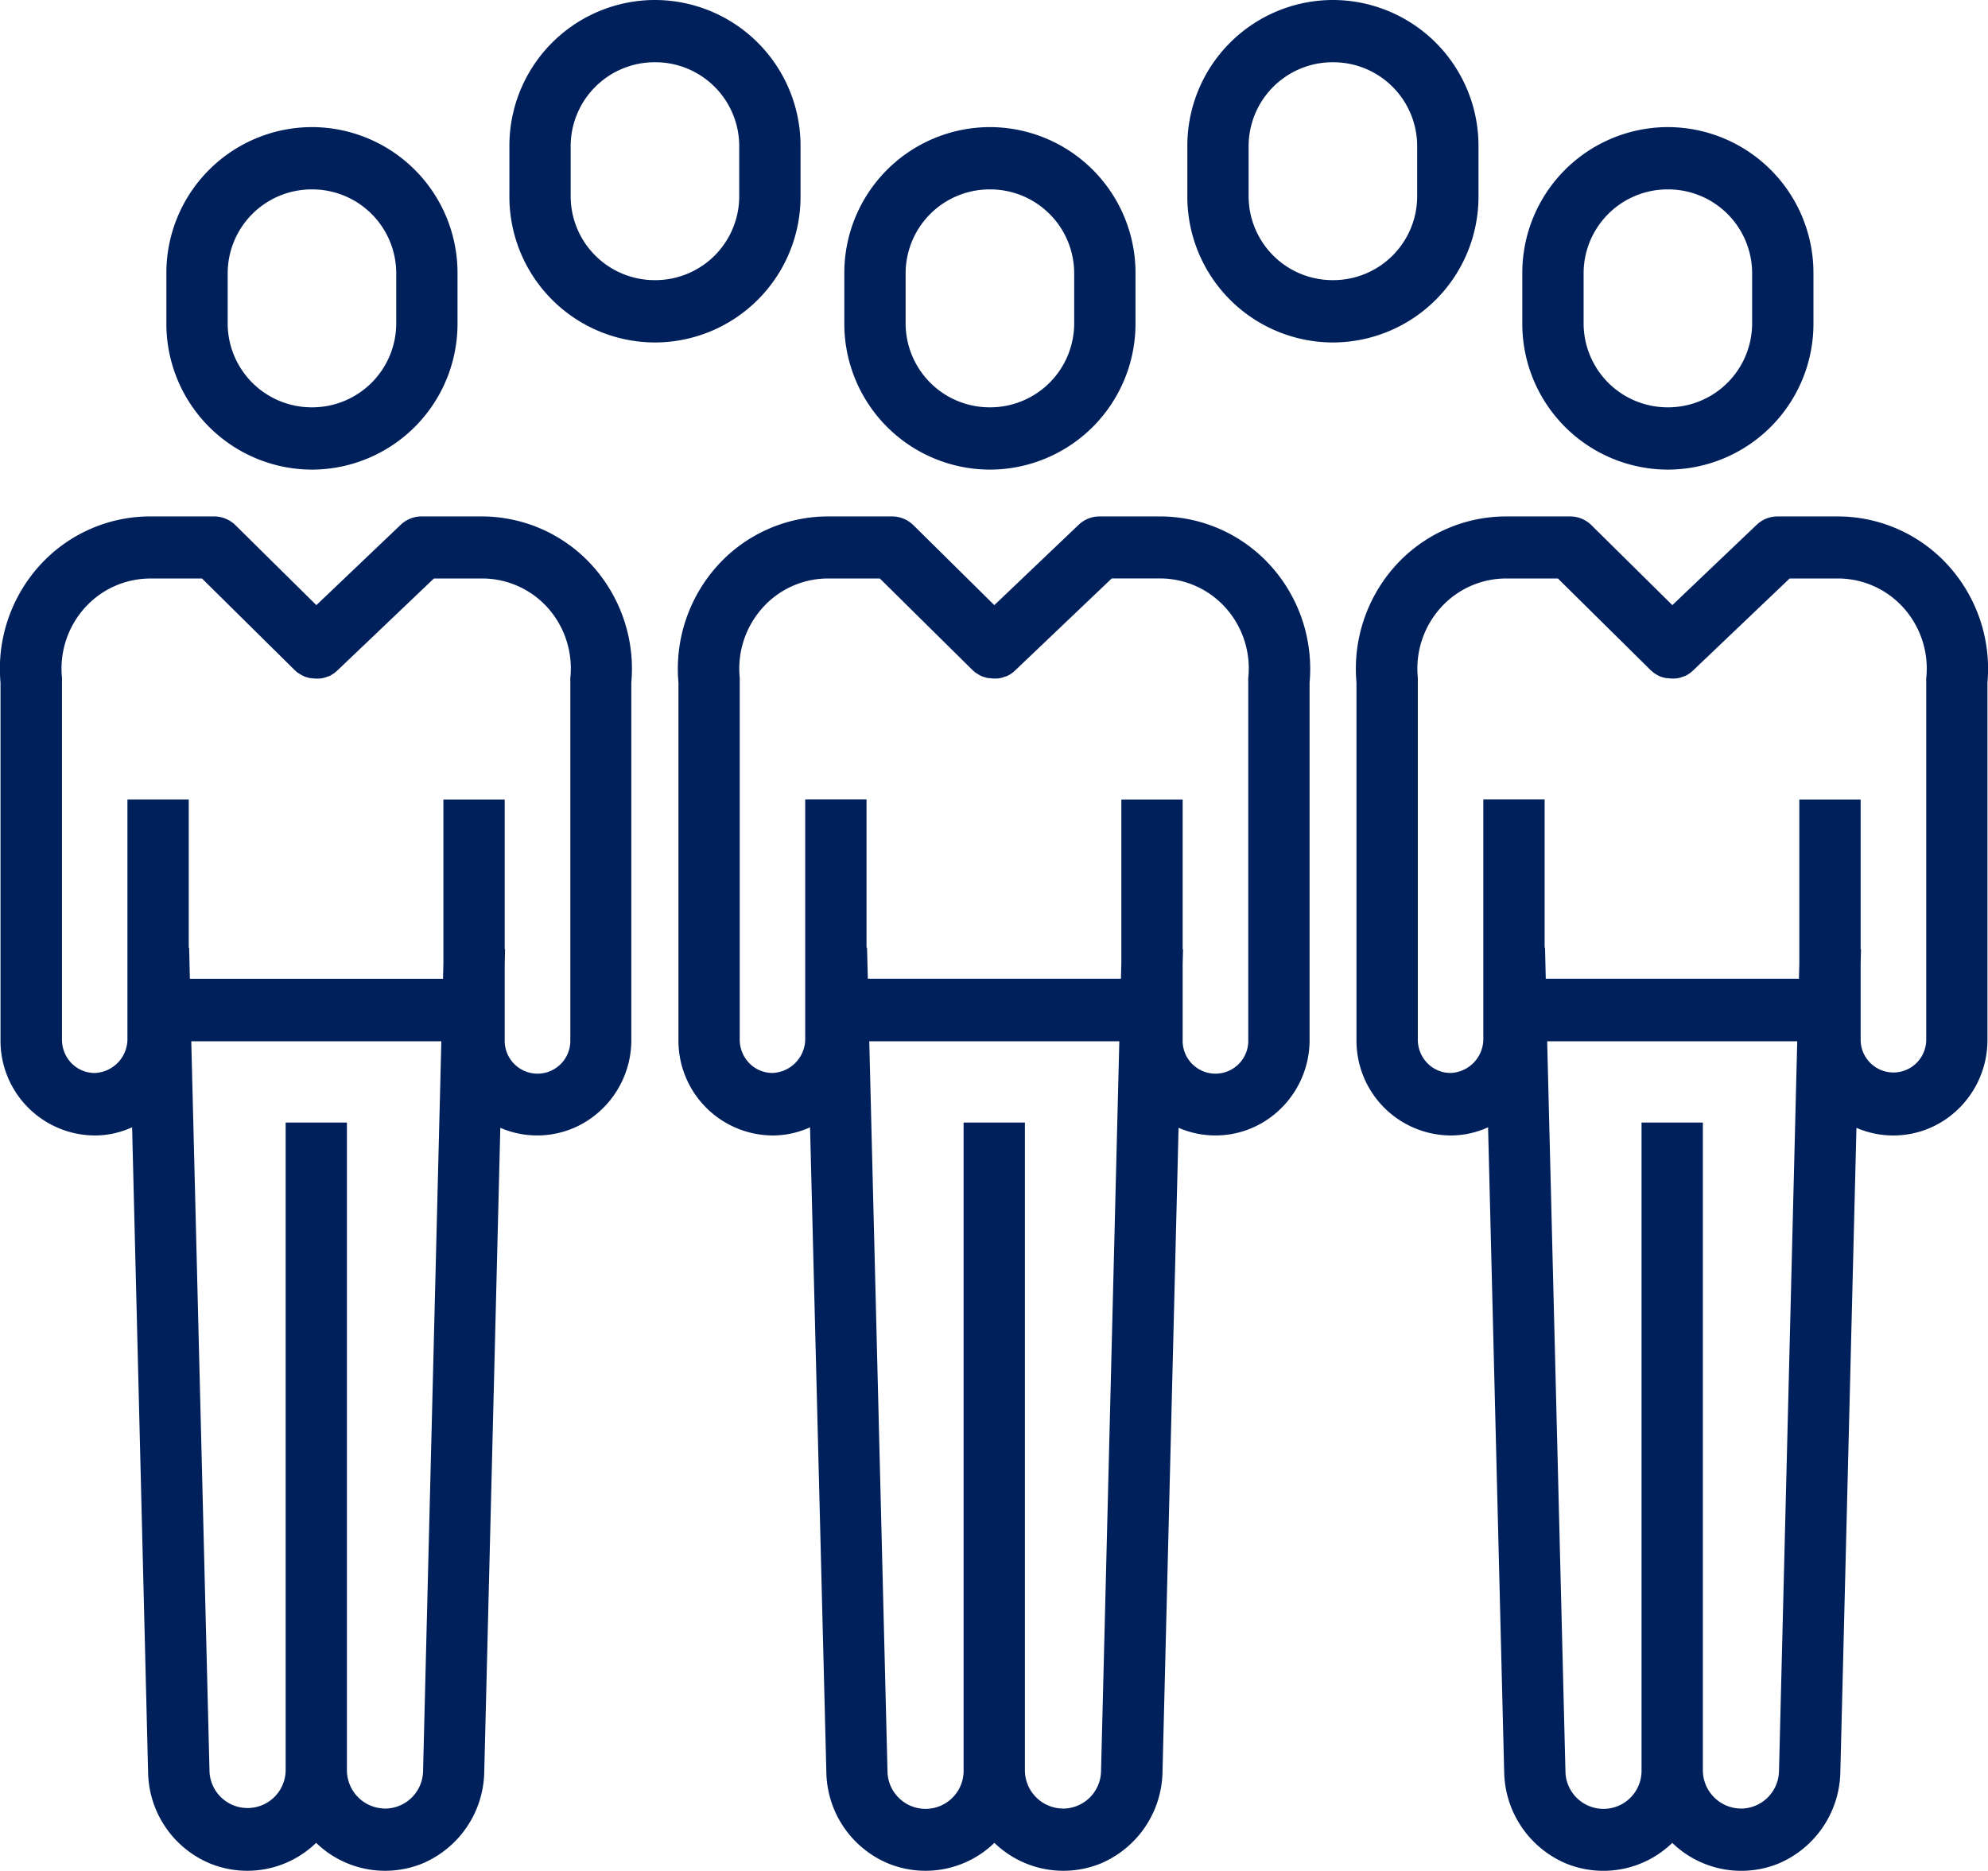
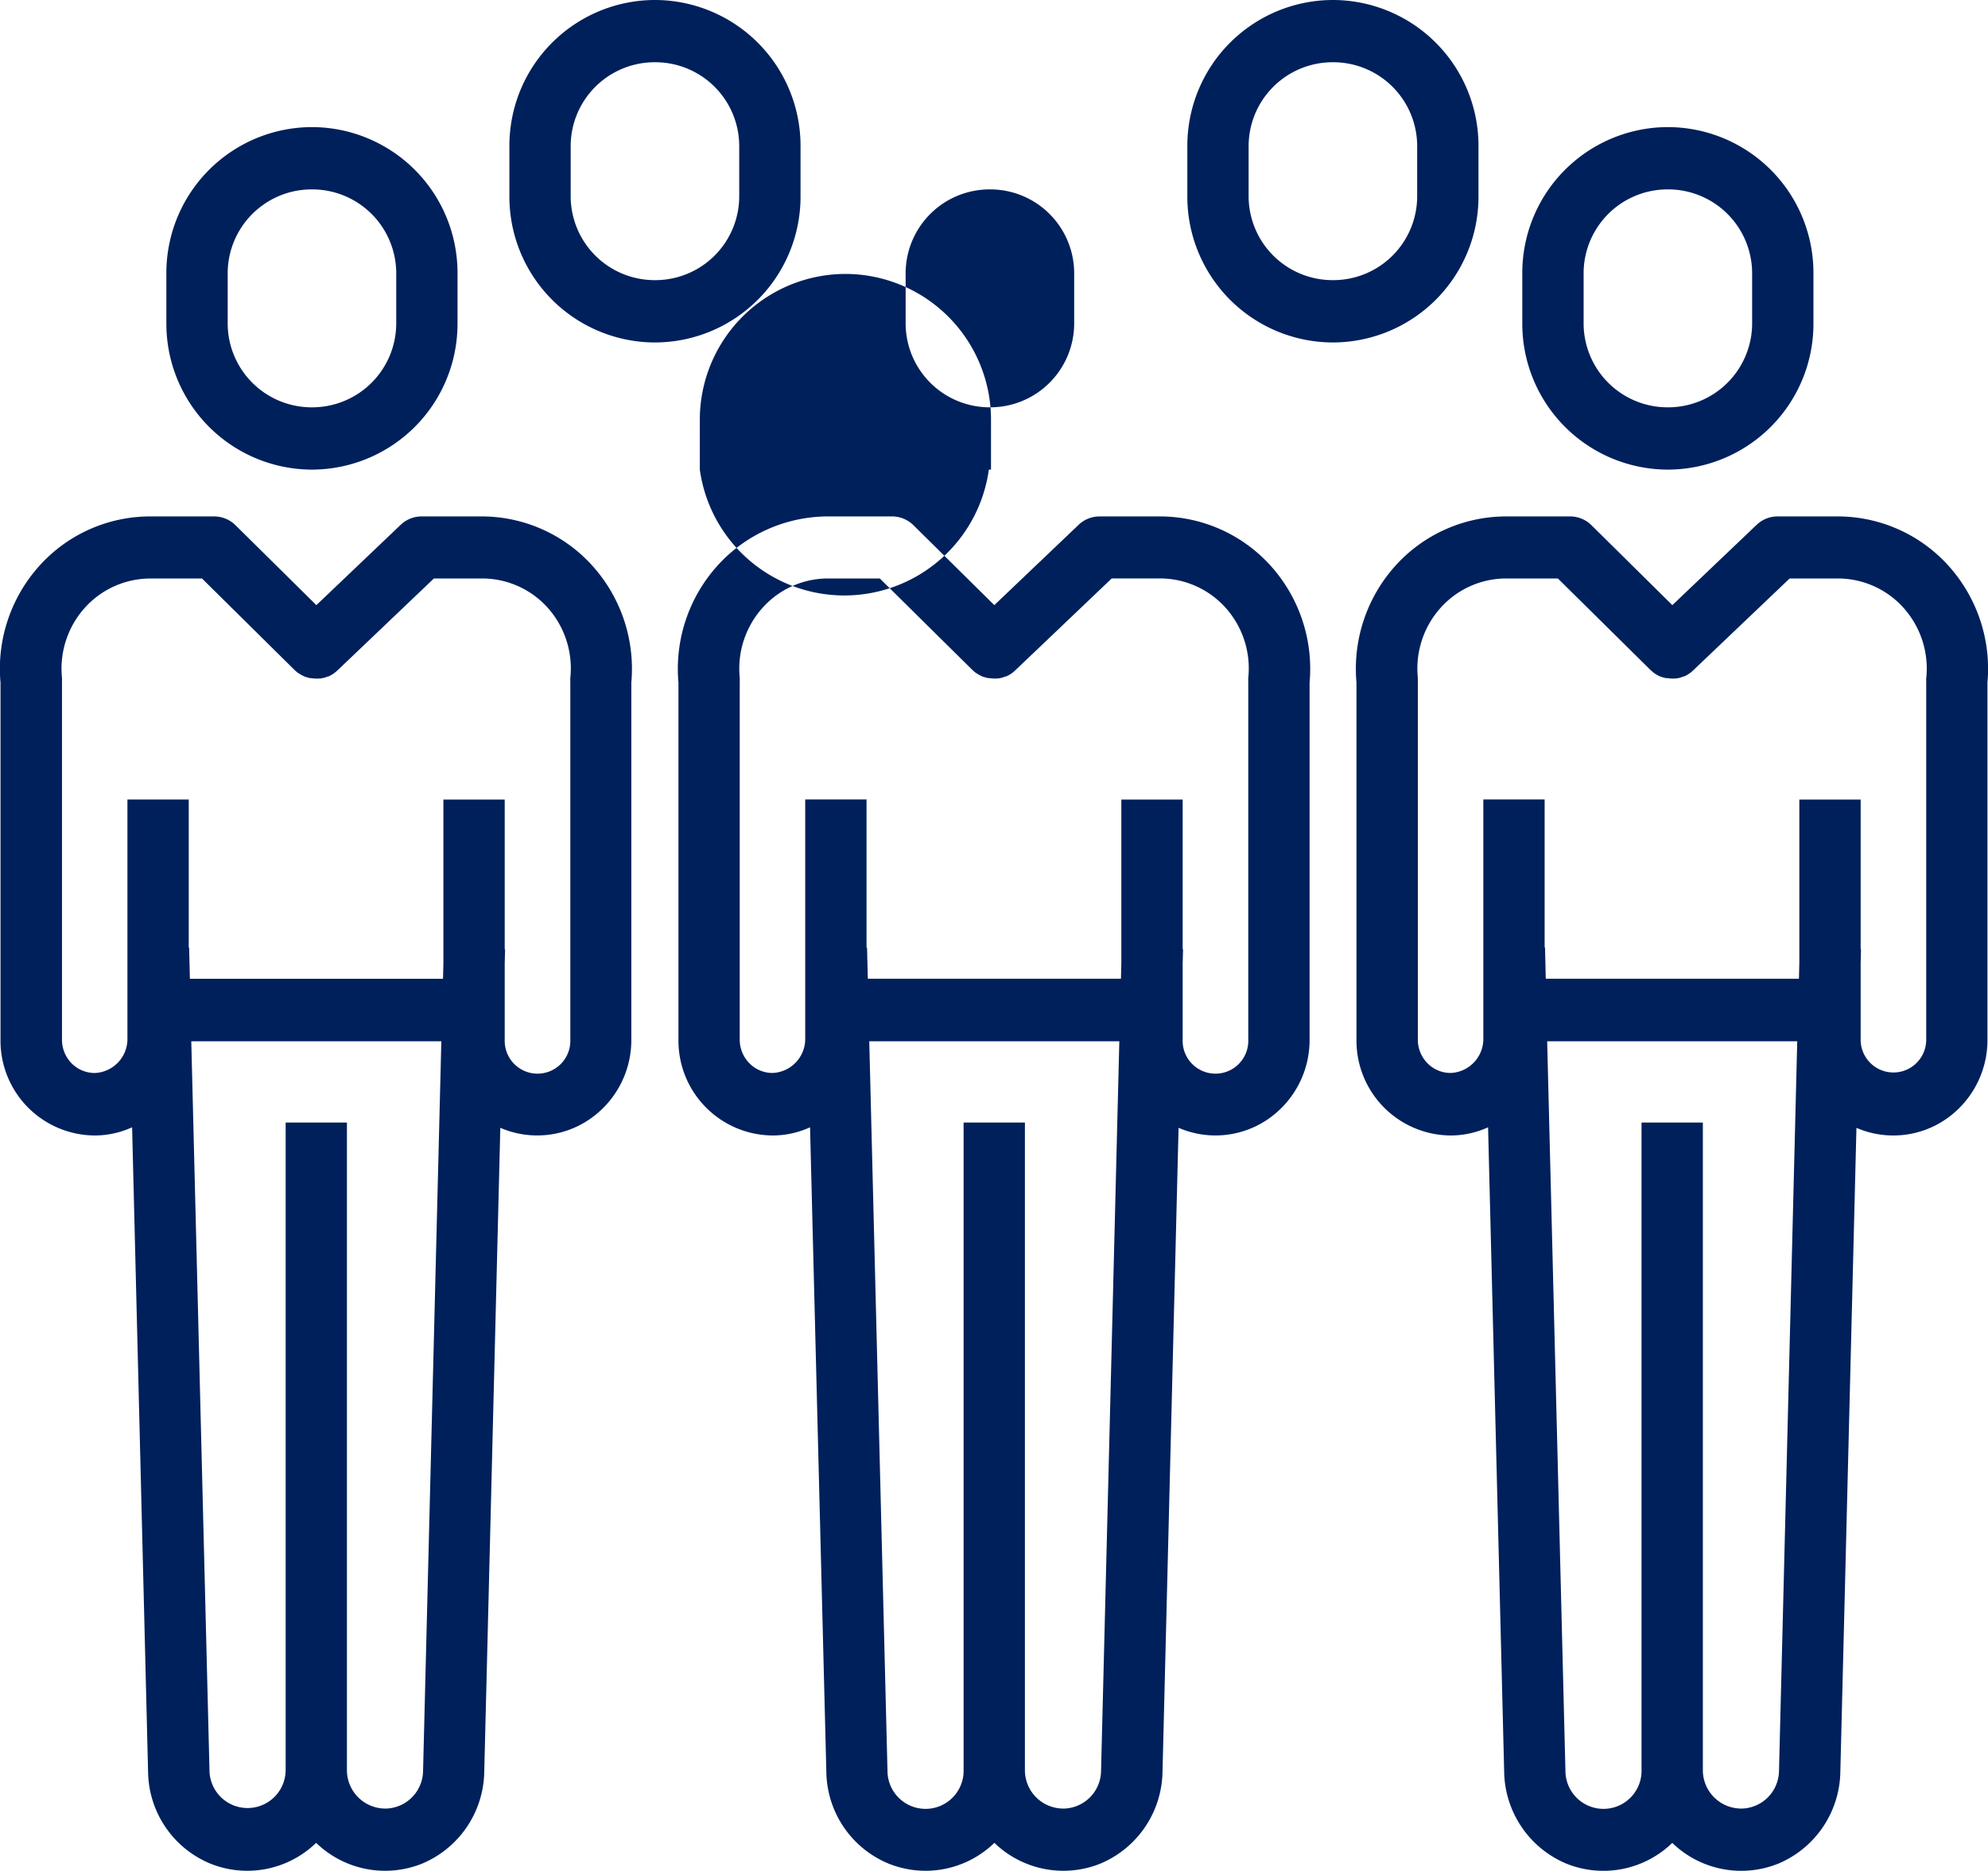
<svg xmlns="http://www.w3.org/2000/svg" width="51" height="48" viewBox="0 0 51 48">
  <defs>
    <style>
      .cls-1 {
        fill: #00205b;
        fill-rule: evenodd;
      }
    </style>
  </defs>
-   <path class="cls-1" d="M144.976,965.048h0.054a3.742,3.742,0,0,0,3.707-3.767v-1.254a3.741,3.741,0,0,0-3.707-3.766h-0.054a3.742,3.742,0,0,0-3.708,3.766v1.254A3.743,3.743,0,0,0,144.976,965.048Zm-2.135-5.02a2.155,2.155,0,0,1,2.135-2.169h0.054a2.155,2.155,0,0,1,2.135,2.169v1.253a2.156,2.156,0,0,1-2.135,2.169h-0.054a2.155,2.155,0,0,1-2.135-2.169v-1.253Zm6.524,6.221h-1.551a0.779,0.779,0,0,0-.538.218l-2.16,2.058-2.073-2.049a0.783,0.783,0,0,0-.549-0.227h-1.647a3.824,3.824,0,0,0-2.842,1.273,3.945,3.945,0,0,0-.992,2.99v9.168a2.431,2.431,0,0,0,2.411,2.451h0.029a2.311,2.311,0,0,0,.936-0.21L140.8,998.5a2.584,2.584,0,0,0,1.589,2.309,2.536,2.536,0,0,0,2.721-.53,2.544,2.544,0,0,0,2.726.53,2.6,2.6,0,0,0,1.586-2.317l0.413-16.558a2.38,2.38,0,0,0,2.277-.21,2.461,2.461,0,0,0,1.084-2.046v-9.167a3.949,3.949,0,0,0-.992-2.989A3.825,3.825,0,0,0,149.365,966.249Zm-2.488,33.15a0.985,0.985,0,0,1-.977-0.991V981.8h-1.572v16.609a0.977,0.977,0,0,1-1.953.044l-0.468-18.738h6.415l-0.469,18.729A0.979,0.979,0,0,1,146.877,999.4Zm4.754-29.006a0.732,0.732,0,0,0,0,.081v9.2a0.842,0.842,0,1,1-1.683,0v-1.951l0.009-.371h-0.009v-3.839h-1.573v4.191l-0.01.407h-6.494l-0.019-.8h-0.01v-3.8h-1.573v6.117a0.874,0.874,0,0,1-.83.9,0.833,0.833,0,0,1-.6-0.246,0.864,0.864,0,0,1-.249-0.607v-9.206a0.738,0.738,0,0,0,0-.082,2.332,2.332,0,0,1,.576-1.783,2.262,2.262,0,0,1,1.689-.762h1.328l2.382,2.355a0.048,0.048,0,0,1,.011.009,0.893,0.893,0,0,0,.075.063l0.006,0a0.734,0.734,0,0,0,.089.055l0.019,0.01a0.864,0.864,0,0,0,.088.038l0.008,0a0.642,0.642,0,0,0,.1.026l0.023,0a0.865,0.865,0,0,0,.089.01h0.014a0.841,0.841,0,0,0,.1,0l0.023,0a0.805,0.805,0,0,0,.1-0.018h0a0.722,0.722,0,0,0,.1-0.035l0.008,0,0.008,0a0.831,0.831,0,0,0,.18-0.111l0.021-.019,0.024-.02,2.48-2.364h1.241a2.262,2.262,0,0,1,1.689.762A2.336,2.336,0,0,1,151.631,970.393Zm28.129-5.345h0.055a3.742,3.742,0,0,0,3.707-3.767v-1.254a3.741,3.741,0,0,0-3.707-3.766H179.76a3.741,3.741,0,0,0-3.707,3.766v1.254A3.742,3.742,0,0,0,179.76,965.048Zm-2.134-5.02a2.154,2.154,0,0,1,2.134-2.169h0.055a2.154,2.154,0,0,1,2.134,2.169v1.253a2.155,2.155,0,0,1-2.134,2.169H179.76a2.155,2.155,0,0,1-2.134-2.169v-1.253Zm6.524,6.221H182.6a0.781,0.781,0,0,0-.538.218l-2.16,2.058-2.073-2.049a0.78,0.78,0,0,0-.548-0.227h-1.648a3.827,3.827,0,0,0-2.842,1.273,3.949,3.949,0,0,0-.992,2.99v9.168a2.432,2.432,0,0,0,2.411,2.451h0.029a2.311,2.311,0,0,0,.936-0.21l0.414,16.58a2.6,2.6,0,0,0,1.589,2.309,2.537,2.537,0,0,0,2.722-.53,2.544,2.544,0,0,0,2.726.53,2.6,2.6,0,0,0,1.585-2.317l0.414-16.558a2.381,2.381,0,0,0,2.277-.21,2.464,2.464,0,0,0,1.084-2.046v-9.167a3.949,3.949,0,0,0-.992-2.989A3.828,3.828,0,0,0,184.15,966.249Zm-2.488,33.15a0.984,0.984,0,0,1-.977-0.991V981.8h-1.573v16.609a0.976,0.976,0,0,1-1.952.044l-0.469-18.738h6.415l-0.468,18.729A0.98,0.98,0,0,1,181.662,999.4Zm4.753-29.006a0.732,0.732,0,0,0,0,.081v9.2a0.841,0.841,0,1,1-1.682,0v-1.951l0.009-.371h-0.009v-3.839h-1.573v4.191l-0.01.406h-6.495l-0.019-.8h-0.01v-3.8h-1.573v6.117a0.874,0.874,0,0,1-.83.9,0.829,0.829,0,0,1-.6-0.246,0.861,0.861,0,0,1-.25-0.607v-9.206c0-.028,0-0.055,0-0.082a2.332,2.332,0,0,1,.576-1.783,2.26,2.26,0,0,1,1.689-.762h1.328l2.383,2.355,0.011,0.008a0.747,0.747,0,0,0,.075.064,0.012,0.012,0,0,1,0,0,0.833,0.833,0,0,0,.09.055l0.019,0.01a0.864,0.864,0,0,0,.088.038l0.008,0a0.674,0.674,0,0,0,.1.026l0.023,0c0.03,0,.059.008,0.089,0.01h0.014a0.669,0.669,0,0,0,.1,0l0.024,0a0.789,0.789,0,0,0,.1-0.018h0a0.722,0.722,0,0,0,.1-0.035l0.008,0,0.008,0a0.79,0.79,0,0,0,.18-0.11l0.021-.019,0.023-.02,2.481-2.364h1.241a2.262,2.262,0,0,1,1.689.762,2.332,2.332,0,0,1,.576,1.783h0Zm-24.047-5.345h0.055a3.742,3.742,0,0,0,3.707-3.767v-1.254a3.741,3.741,0,0,0-3.707-3.766h-0.055a3.742,3.742,0,0,0-3.708,3.766v1.254A3.743,3.743,0,0,0,162.368,965.048Zm-2.135-5.02a2.155,2.155,0,0,1,2.135-2.169h0.055a2.154,2.154,0,0,1,2.134,2.169v1.253a2.155,2.155,0,0,1-2.134,2.169h-0.055a2.156,2.156,0,0,1-2.135-2.169v-1.254h0Zm6.525,6.221h-1.552a0.779,0.779,0,0,0-.538.218l-2.16,2.058-2.073-2.049a0.782,0.782,0,0,0-.548-0.227h-1.648a3.827,3.827,0,0,0-2.842,1.273,3.953,3.953,0,0,0-.992,2.99v9.168a2.432,2.432,0,0,0,2.412,2.451h0.028a2.311,2.311,0,0,0,.936-0.21L158.2,998.5a2.584,2.584,0,0,0,1.589,2.309,2.536,2.536,0,0,0,2.721-.53,2.544,2.544,0,0,0,2.726.53,2.6,2.6,0,0,0,1.586-2.317l0.413-16.558a2.38,2.38,0,0,0,2.277-.21,2.461,2.461,0,0,0,1.084-2.046v-9.167a3.949,3.949,0,0,0-.992-2.989A3.828,3.828,0,0,0,166.758,966.249Zm-2.489,33.15a0.984,0.984,0,0,1-.976-0.991V981.8H161.72v16.609a0.976,0.976,0,0,1-1.952.044L159.3,979.714h6.415l-0.469,18.729A0.978,0.978,0,0,1,164.269,999.4Zm4.754-29.006a0.732,0.732,0,0,0,0,.081v9.2a0.842,0.842,0,1,1-1.683,0v-1.951l0.01-.371h-0.01v-3.839h-1.573v4.191l-0.01.406h-6.494l-0.02-.8H159.23v-3.8h-1.573v6.117a0.875,0.875,0,0,1-.83.9,0.832,0.832,0,0,1-.6-0.246,0.865,0.865,0,0,1-.25-0.607v-9.206a0.738,0.738,0,0,0,0-.082,2.336,2.336,0,0,1,.577-1.783,2.253,2.253,0,0,1,1.689-.762h1.328l2.383,2.355,0.011,0.008a0.906,0.906,0,0,0,.075.064l0.006,0a0.734,0.734,0,0,0,.089.055l0.019,0.01a0.732,0.732,0,0,0,.087.037l0.009,0a0.642,0.642,0,0,0,.1.026l0.023,0a0.865,0.865,0,0,0,.089.01h0.014a0.675,0.675,0,0,0,.1,0l0.023,0a0.771,0.771,0,0,0,.1-0.018h0a0.768,0.768,0,0,0,.1-0.035l0.008,0,0.008,0a0.79,0.79,0,0,0,.18-0.11l0.021-.019,0.023-.02,2.481-2.364h1.241a2.262,2.262,0,0,1,1.689.762A2.331,2.331,0,0,1,169.023,970.393Zm-11.486-12.374v-1.254A3.742,3.742,0,0,0,153.829,953h-0.054a3.74,3.74,0,0,0-3.707,3.766v1.254a3.741,3.741,0,0,0,3.707,3.766h0.054A3.742,3.742,0,0,0,157.537,958.019Zm-1.573,0a2.153,2.153,0,0,1-2.135,2.168h-0.054a2.155,2.155,0,0,1-2.135-2.168v-1.254a2.155,2.155,0,0,1,2.135-2.168h0.054a2.153,2.153,0,0,1,2.135,2.168v1.254Zm18.965,0v-1.254A3.741,3.741,0,0,0,171.222,953h-0.055a3.741,3.741,0,0,0-3.707,3.766v1.254a3.741,3.741,0,0,0,3.707,3.766h0.055A3.741,3.741,0,0,0,174.929,958.019Zm-1.573,0a2.153,2.153,0,0,1-2.134,2.168h-0.055a2.155,2.155,0,0,1-2.135-2.168v-1.254a2.155,2.155,0,0,1,2.135-2.168h0.055a2.153,2.153,0,0,1,2.134,2.168v1.254Z" transform="translate(-137 -953)" />
+   <path class="cls-1" d="M144.976,965.048h0.054a3.742,3.742,0,0,0,3.707-3.767v-1.254a3.741,3.741,0,0,0-3.707-3.766h-0.054a3.742,3.742,0,0,0-3.708,3.766v1.254A3.743,3.743,0,0,0,144.976,965.048Zm-2.135-5.02a2.155,2.155,0,0,1,2.135-2.169h0.054a2.155,2.155,0,0,1,2.135,2.169v1.253a2.156,2.156,0,0,1-2.135,2.169h-0.054a2.155,2.155,0,0,1-2.135-2.169v-1.253Zm6.524,6.221h-1.551a0.779,0.779,0,0,0-.538.218l-2.16,2.058-2.073-2.049a0.783,0.783,0,0,0-.549-0.227h-1.647a3.824,3.824,0,0,0-2.842,1.273,3.945,3.945,0,0,0-.992,2.99v9.168a2.431,2.431,0,0,0,2.411,2.451h0.029a2.311,2.311,0,0,0,.936-0.21L140.8,998.5a2.584,2.584,0,0,0,1.589,2.309,2.536,2.536,0,0,0,2.721-.53,2.544,2.544,0,0,0,2.726.53,2.6,2.6,0,0,0,1.586-2.317l0.413-16.558a2.38,2.38,0,0,0,2.277-.21,2.461,2.461,0,0,0,1.084-2.046v-9.167a3.949,3.949,0,0,0-.992-2.989A3.825,3.825,0,0,0,149.365,966.249Zm-2.488,33.15a0.985,0.985,0,0,1-.977-0.991V981.8h-1.572v16.609a0.977,0.977,0,0,1-1.953.044l-0.468-18.738h6.415l-0.469,18.729A0.979,0.979,0,0,1,146.877,999.4Zm4.754-29.006a0.732,0.732,0,0,0,0,.081v9.2a0.842,0.842,0,1,1-1.683,0v-1.951l0.009-.371h-0.009v-3.839h-1.573v4.191l-0.01.407h-6.494l-0.019-.8h-0.01v-3.8h-1.573v6.117a0.874,0.874,0,0,1-.83.9,0.833,0.833,0,0,1-.6-0.246,0.864,0.864,0,0,1-.249-0.607v-9.206a0.738,0.738,0,0,0,0-.082,2.332,2.332,0,0,1,.576-1.783,2.262,2.262,0,0,1,1.689-.762h1.328l2.382,2.355a0.048,0.048,0,0,1,.011.009,0.893,0.893,0,0,0,.075.063l0.006,0a0.734,0.734,0,0,0,.089.055l0.019,0.01a0.864,0.864,0,0,0,.088.038l0.008,0a0.642,0.642,0,0,0,.1.026l0.023,0a0.865,0.865,0,0,0,.089.01h0.014a0.841,0.841,0,0,0,.1,0l0.023,0a0.805,0.805,0,0,0,.1-0.018h0a0.722,0.722,0,0,0,.1-0.035l0.008,0,0.008,0a0.831,0.831,0,0,0,.18-0.111l0.021-.019,0.024-.02,2.48-2.364h1.241a2.262,2.262,0,0,1,1.689.762A2.336,2.336,0,0,1,151.631,970.393Zm28.129-5.345h0.055a3.742,3.742,0,0,0,3.707-3.767v-1.254a3.741,3.741,0,0,0-3.707-3.766H179.76a3.741,3.741,0,0,0-3.707,3.766v1.254A3.742,3.742,0,0,0,179.76,965.048Zm-2.134-5.02a2.154,2.154,0,0,1,2.134-2.169h0.055a2.154,2.154,0,0,1,2.134,2.169v1.253a2.155,2.155,0,0,1-2.134,2.169H179.76a2.155,2.155,0,0,1-2.134-2.169v-1.253Zm6.524,6.221H182.6a0.781,0.781,0,0,0-.538.218l-2.16,2.058-2.073-2.049a0.78,0.78,0,0,0-.548-0.227h-1.648a3.827,3.827,0,0,0-2.842,1.273,3.949,3.949,0,0,0-.992,2.99v9.168a2.432,2.432,0,0,0,2.411,2.451h0.029a2.311,2.311,0,0,0,.936-0.21l0.414,16.58a2.6,2.6,0,0,0,1.589,2.309,2.537,2.537,0,0,0,2.722-.53,2.544,2.544,0,0,0,2.726.53,2.6,2.6,0,0,0,1.585-2.317l0.414-16.558a2.381,2.381,0,0,0,2.277-.21,2.464,2.464,0,0,0,1.084-2.046v-9.167a3.949,3.949,0,0,0-.992-2.989A3.828,3.828,0,0,0,184.15,966.249Zm-2.488,33.15a0.984,0.984,0,0,1-.977-0.991V981.8h-1.573v16.609a0.976,0.976,0,0,1-1.952.044l-0.469-18.738h6.415l-0.468,18.729A0.98,0.98,0,0,1,181.662,999.4Zm4.753-29.006a0.732,0.732,0,0,0,0,.081v9.2a0.841,0.841,0,1,1-1.682,0v-1.951l0.009-.371h-0.009v-3.839h-1.573v4.191l-0.01.406h-6.495l-0.019-.8h-0.01v-3.8h-1.573v6.117a0.874,0.874,0,0,1-.83.9,0.829,0.829,0,0,1-.6-0.246,0.861,0.861,0,0,1-.25-0.607v-9.206c0-.028,0-0.055,0-0.082a2.332,2.332,0,0,1,.576-1.783,2.26,2.26,0,0,1,1.689-.762h1.328l2.383,2.355,0.011,0.008a0.747,0.747,0,0,0,.075.064,0.012,0.012,0,0,1,0,0,0.833,0.833,0,0,0,.09.055l0.019,0.01a0.864,0.864,0,0,0,.088.038l0.008,0a0.674,0.674,0,0,0,.1.026l0.023,0c0.03,0,.059.008,0.089,0.01h0.014a0.669,0.669,0,0,0,.1,0l0.024,0a0.789,0.789,0,0,0,.1-0.018h0a0.722,0.722,0,0,0,.1-0.035l0.008,0,0.008,0a0.79,0.79,0,0,0,.18-0.11l0.021-.019,0.023-.02,2.481-2.364h1.241a2.262,2.262,0,0,1,1.689.762,2.332,2.332,0,0,1,.576,1.783h0Zm-24.047-5.345h0.055v-1.254a3.741,3.741,0,0,0-3.707-3.766h-0.055a3.742,3.742,0,0,0-3.708,3.766v1.254A3.743,3.743,0,0,0,162.368,965.048Zm-2.135-5.02a2.155,2.155,0,0,1,2.135-2.169h0.055a2.154,2.154,0,0,1,2.134,2.169v1.253a2.155,2.155,0,0,1-2.134,2.169h-0.055a2.156,2.156,0,0,1-2.135-2.169v-1.254h0Zm6.525,6.221h-1.552a0.779,0.779,0,0,0-.538.218l-2.16,2.058-2.073-2.049a0.782,0.782,0,0,0-.548-0.227h-1.648a3.827,3.827,0,0,0-2.842,1.273,3.953,3.953,0,0,0-.992,2.99v9.168a2.432,2.432,0,0,0,2.412,2.451h0.028a2.311,2.311,0,0,0,.936-0.21L158.2,998.5a2.584,2.584,0,0,0,1.589,2.309,2.536,2.536,0,0,0,2.721-.53,2.544,2.544,0,0,0,2.726.53,2.6,2.6,0,0,0,1.586-2.317l0.413-16.558a2.38,2.38,0,0,0,2.277-.21,2.461,2.461,0,0,0,1.084-2.046v-9.167a3.949,3.949,0,0,0-.992-2.989A3.828,3.828,0,0,0,166.758,966.249Zm-2.489,33.15a0.984,0.984,0,0,1-.976-0.991V981.8H161.72v16.609a0.976,0.976,0,0,1-1.952.044L159.3,979.714h6.415l-0.469,18.729A0.978,0.978,0,0,1,164.269,999.4Zm4.754-29.006a0.732,0.732,0,0,0,0,.081v9.2a0.842,0.842,0,1,1-1.683,0v-1.951l0.01-.371h-0.01v-3.839h-1.573v4.191l-0.01.406h-6.494l-0.02-.8H159.23v-3.8h-1.573v6.117a0.875,0.875,0,0,1-.83.9,0.832,0.832,0,0,1-.6-0.246,0.865,0.865,0,0,1-.25-0.607v-9.206a0.738,0.738,0,0,0,0-.082,2.336,2.336,0,0,1,.577-1.783,2.253,2.253,0,0,1,1.689-.762h1.328l2.383,2.355,0.011,0.008a0.906,0.906,0,0,0,.075.064l0.006,0a0.734,0.734,0,0,0,.089.055l0.019,0.01a0.732,0.732,0,0,0,.087.037l0.009,0a0.642,0.642,0,0,0,.1.026l0.023,0a0.865,0.865,0,0,0,.089.01h0.014a0.675,0.675,0,0,0,.1,0l0.023,0a0.771,0.771,0,0,0,.1-0.018h0a0.768,0.768,0,0,0,.1-0.035l0.008,0,0.008,0a0.79,0.79,0,0,0,.18-0.11l0.021-.019,0.023-.02,2.481-2.364h1.241a2.262,2.262,0,0,1,1.689.762A2.331,2.331,0,0,1,169.023,970.393Zm-11.486-12.374v-1.254A3.742,3.742,0,0,0,153.829,953h-0.054a3.74,3.74,0,0,0-3.707,3.766v1.254a3.741,3.741,0,0,0,3.707,3.766h0.054A3.742,3.742,0,0,0,157.537,958.019Zm-1.573,0a2.153,2.153,0,0,1-2.135,2.168h-0.054a2.155,2.155,0,0,1-2.135-2.168v-1.254a2.155,2.155,0,0,1,2.135-2.168h0.054a2.153,2.153,0,0,1,2.135,2.168v1.254Zm18.965,0v-1.254A3.741,3.741,0,0,0,171.222,953h-0.055a3.741,3.741,0,0,0-3.707,3.766v1.254a3.741,3.741,0,0,0,3.707,3.766h0.055A3.741,3.741,0,0,0,174.929,958.019Zm-1.573,0a2.153,2.153,0,0,1-2.134,2.168h-0.055a2.155,2.155,0,0,1-2.135-2.168v-1.254a2.155,2.155,0,0,1,2.135-2.168h0.055a2.153,2.153,0,0,1,2.134,2.168v1.254Z" transform="translate(-137 -953)" />
</svg>